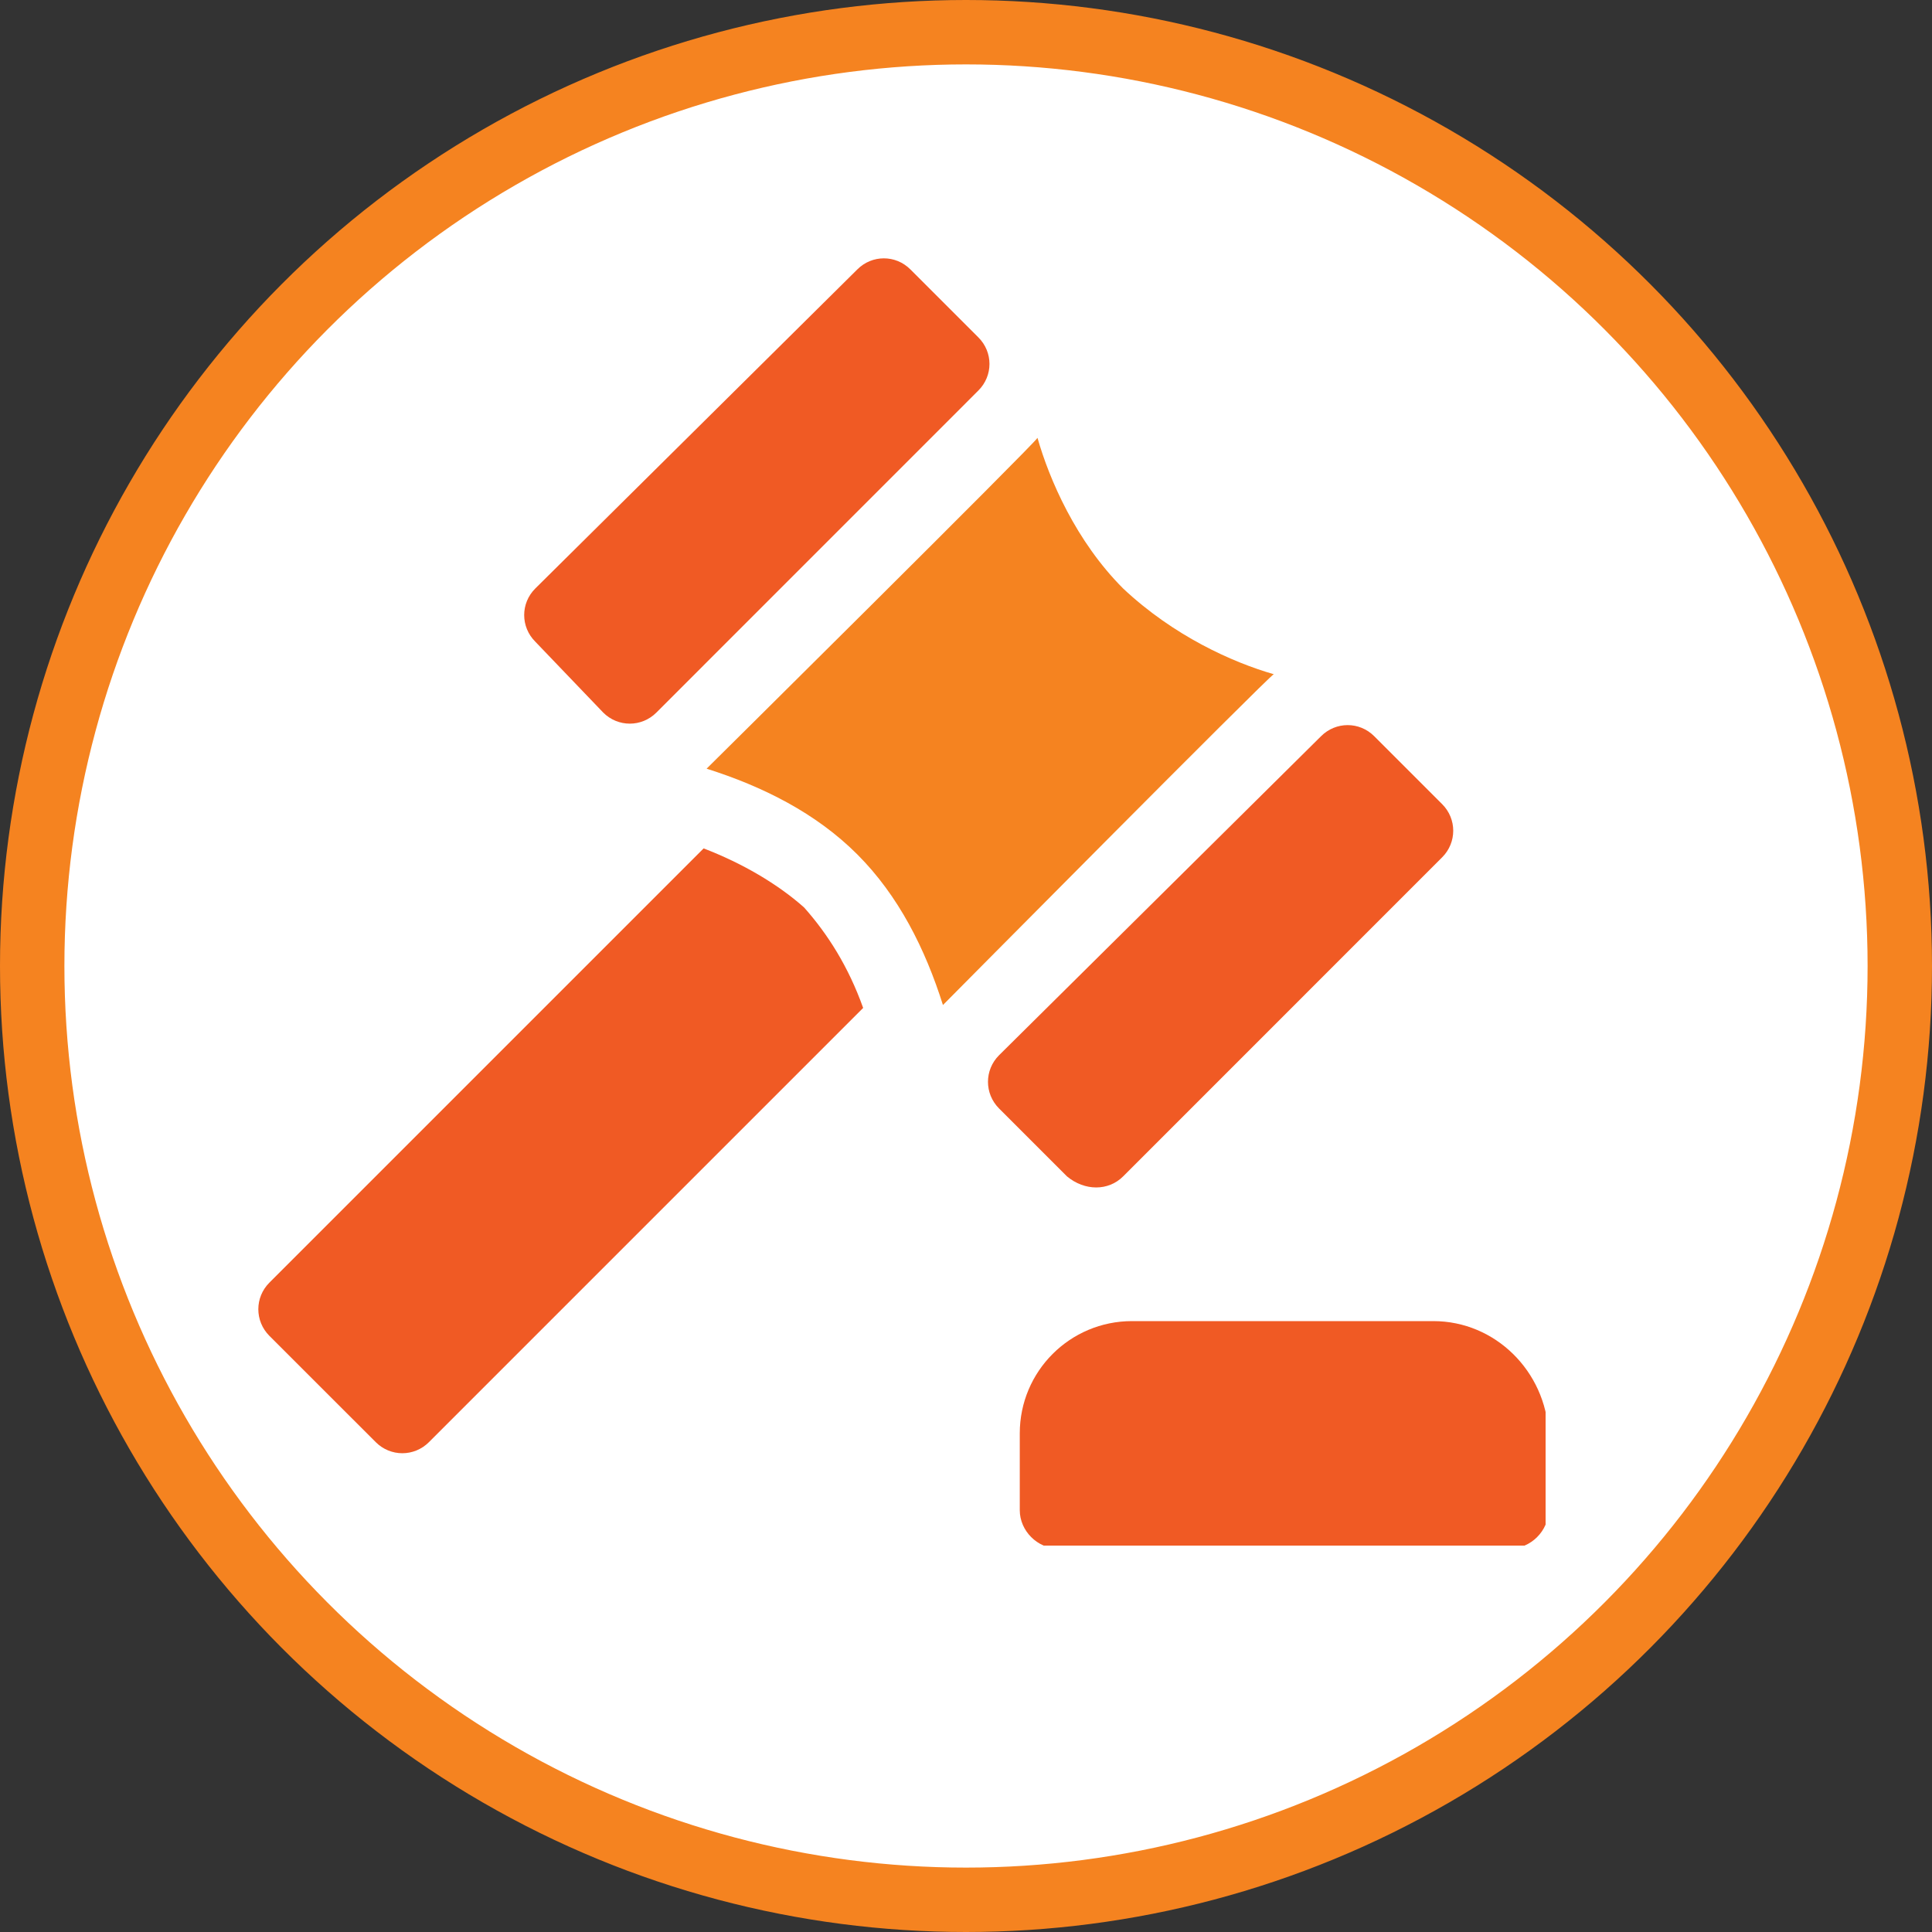
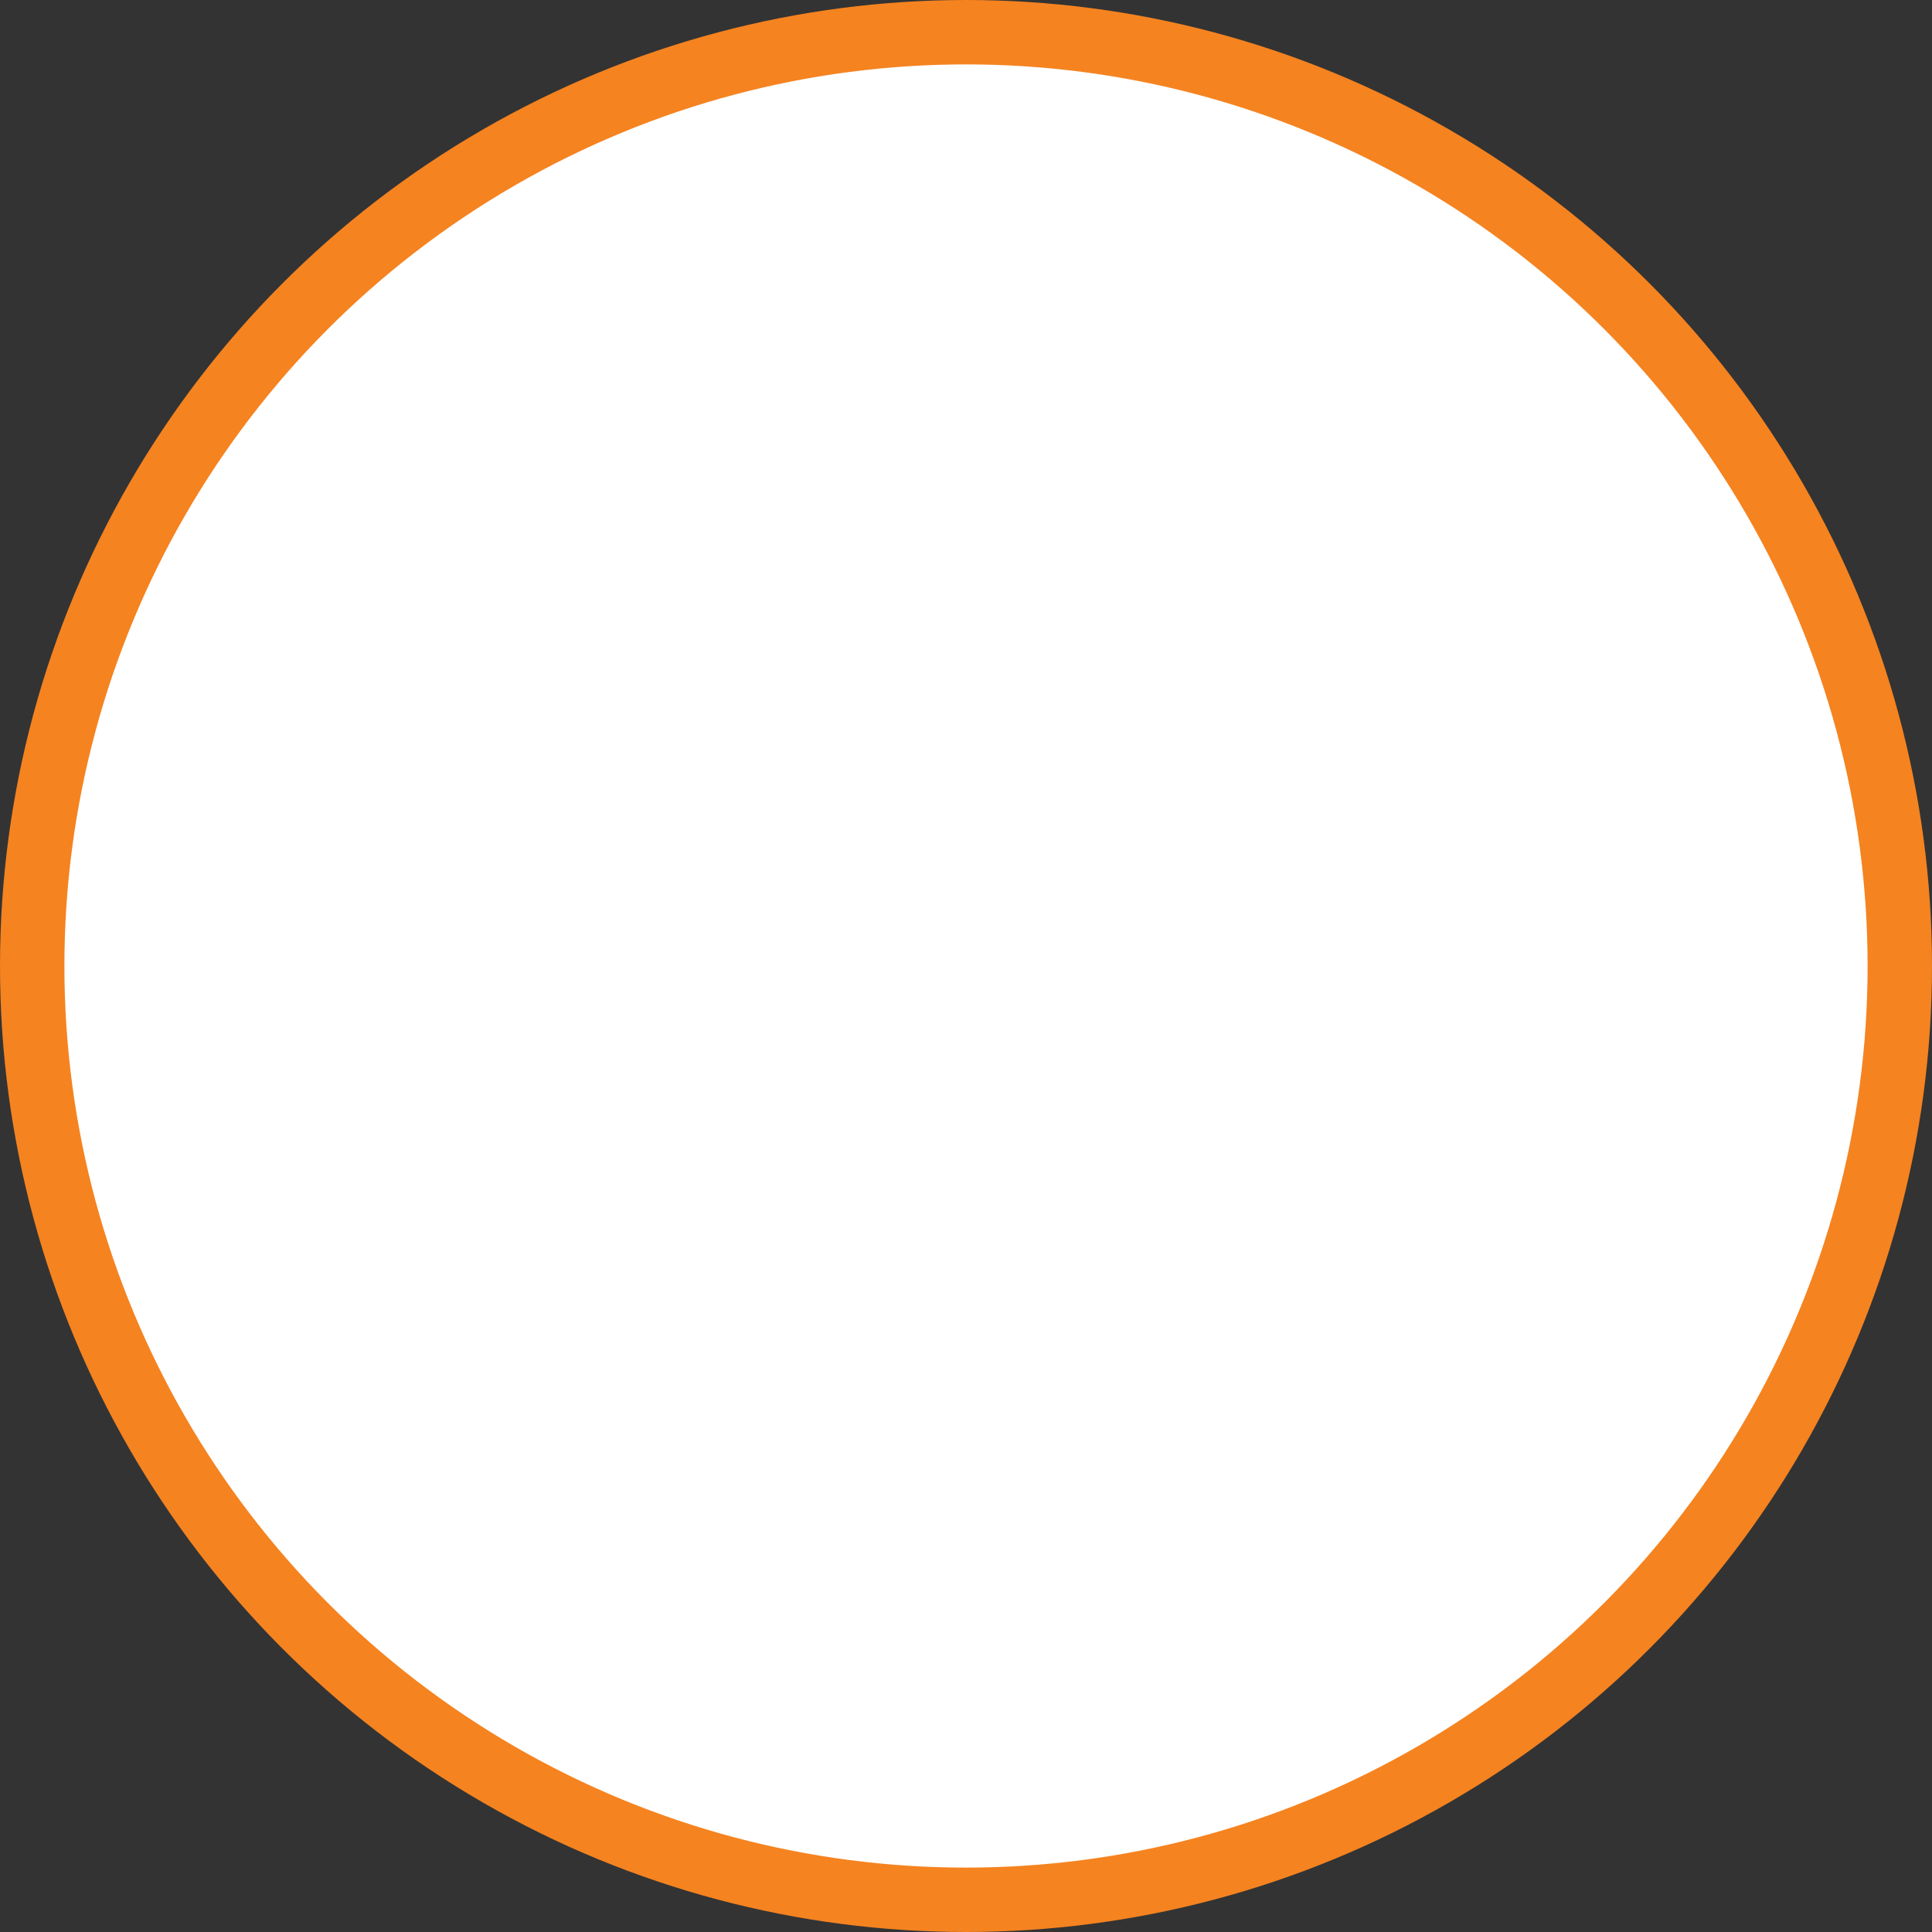
<svg xmlns="http://www.w3.org/2000/svg" width="30" height="30" viewBox="0 0 30 30" fill="none">
  <rect x="0" y="0" width="30" height="30" fill="#333333" stroke="none" />
  <circle cx="15" cy="15" r="14.5" fill="white" stroke="#F58320" />
  <g clip-path="url(#clip0_686_17944)">
-     <path d="M9.367 11.065C9.596 11.294 9.963 11.294 10.192 11.065L15.192 6.064C15.422 5.835 15.422 5.468 15.192 5.239L14.137 4.184C13.908 3.954 13.541 3.954 13.312 4.184L8.312 9.138C8.082 9.367 8.082 9.734 8.312 9.964L9.367 11.065Z" fill="#F05A24" />
    <path d="M17.44 18.267L22.394 13.312C22.623 13.083 22.623 12.716 22.394 12.487L21.339 11.432C21.11 11.202 20.743 11.202 20.513 11.432L15.513 16.386C15.284 16.615 15.284 16.982 15.513 17.212L16.568 18.267C16.844 18.496 17.211 18.496 17.44 18.267Z" fill="#F05A24" />
-     <path d="M19.779 10.469C19.137 10.285 18.22 9.872 17.44 9.138C16.706 8.404 16.293 7.441 16.11 6.799C16.064 6.891 11.018 11.891 10.972 11.936C11.844 12.212 12.669 12.624 13.312 13.267C13.954 13.909 14.367 14.735 14.642 15.606C14.688 15.56 19.688 10.514 19.779 10.469Z" fill="#F58320" />
-     <path d="M10.926 13.174L4.183 19.917C3.954 20.146 3.954 20.513 4.183 20.743L5.835 22.394C6.064 22.623 6.431 22.623 6.66 22.394L13.403 15.651C13.174 15.009 12.853 14.504 12.486 14.091C12.073 13.724 11.523 13.403 10.926 13.174Z" fill="#F05A24" />
-     <path d="M22.256 20.514H17.578C16.614 20.514 15.835 21.294 15.835 22.257V23.45C15.835 23.771 16.11 24.046 16.431 24.046H23.449C23.77 24.046 24.046 23.771 24.046 23.45V22.257C24 21.294 23.22 20.514 22.256 20.514Z" fill="#F05A24" />
  </g>
  <defs>
    <clipPath id="clip0_686_17944">
-       <rect width="20" height="20" fill="white" transform="translate(4 4)" />
-     </clipPath>
+       </clipPath>
  </defs>
</svg>